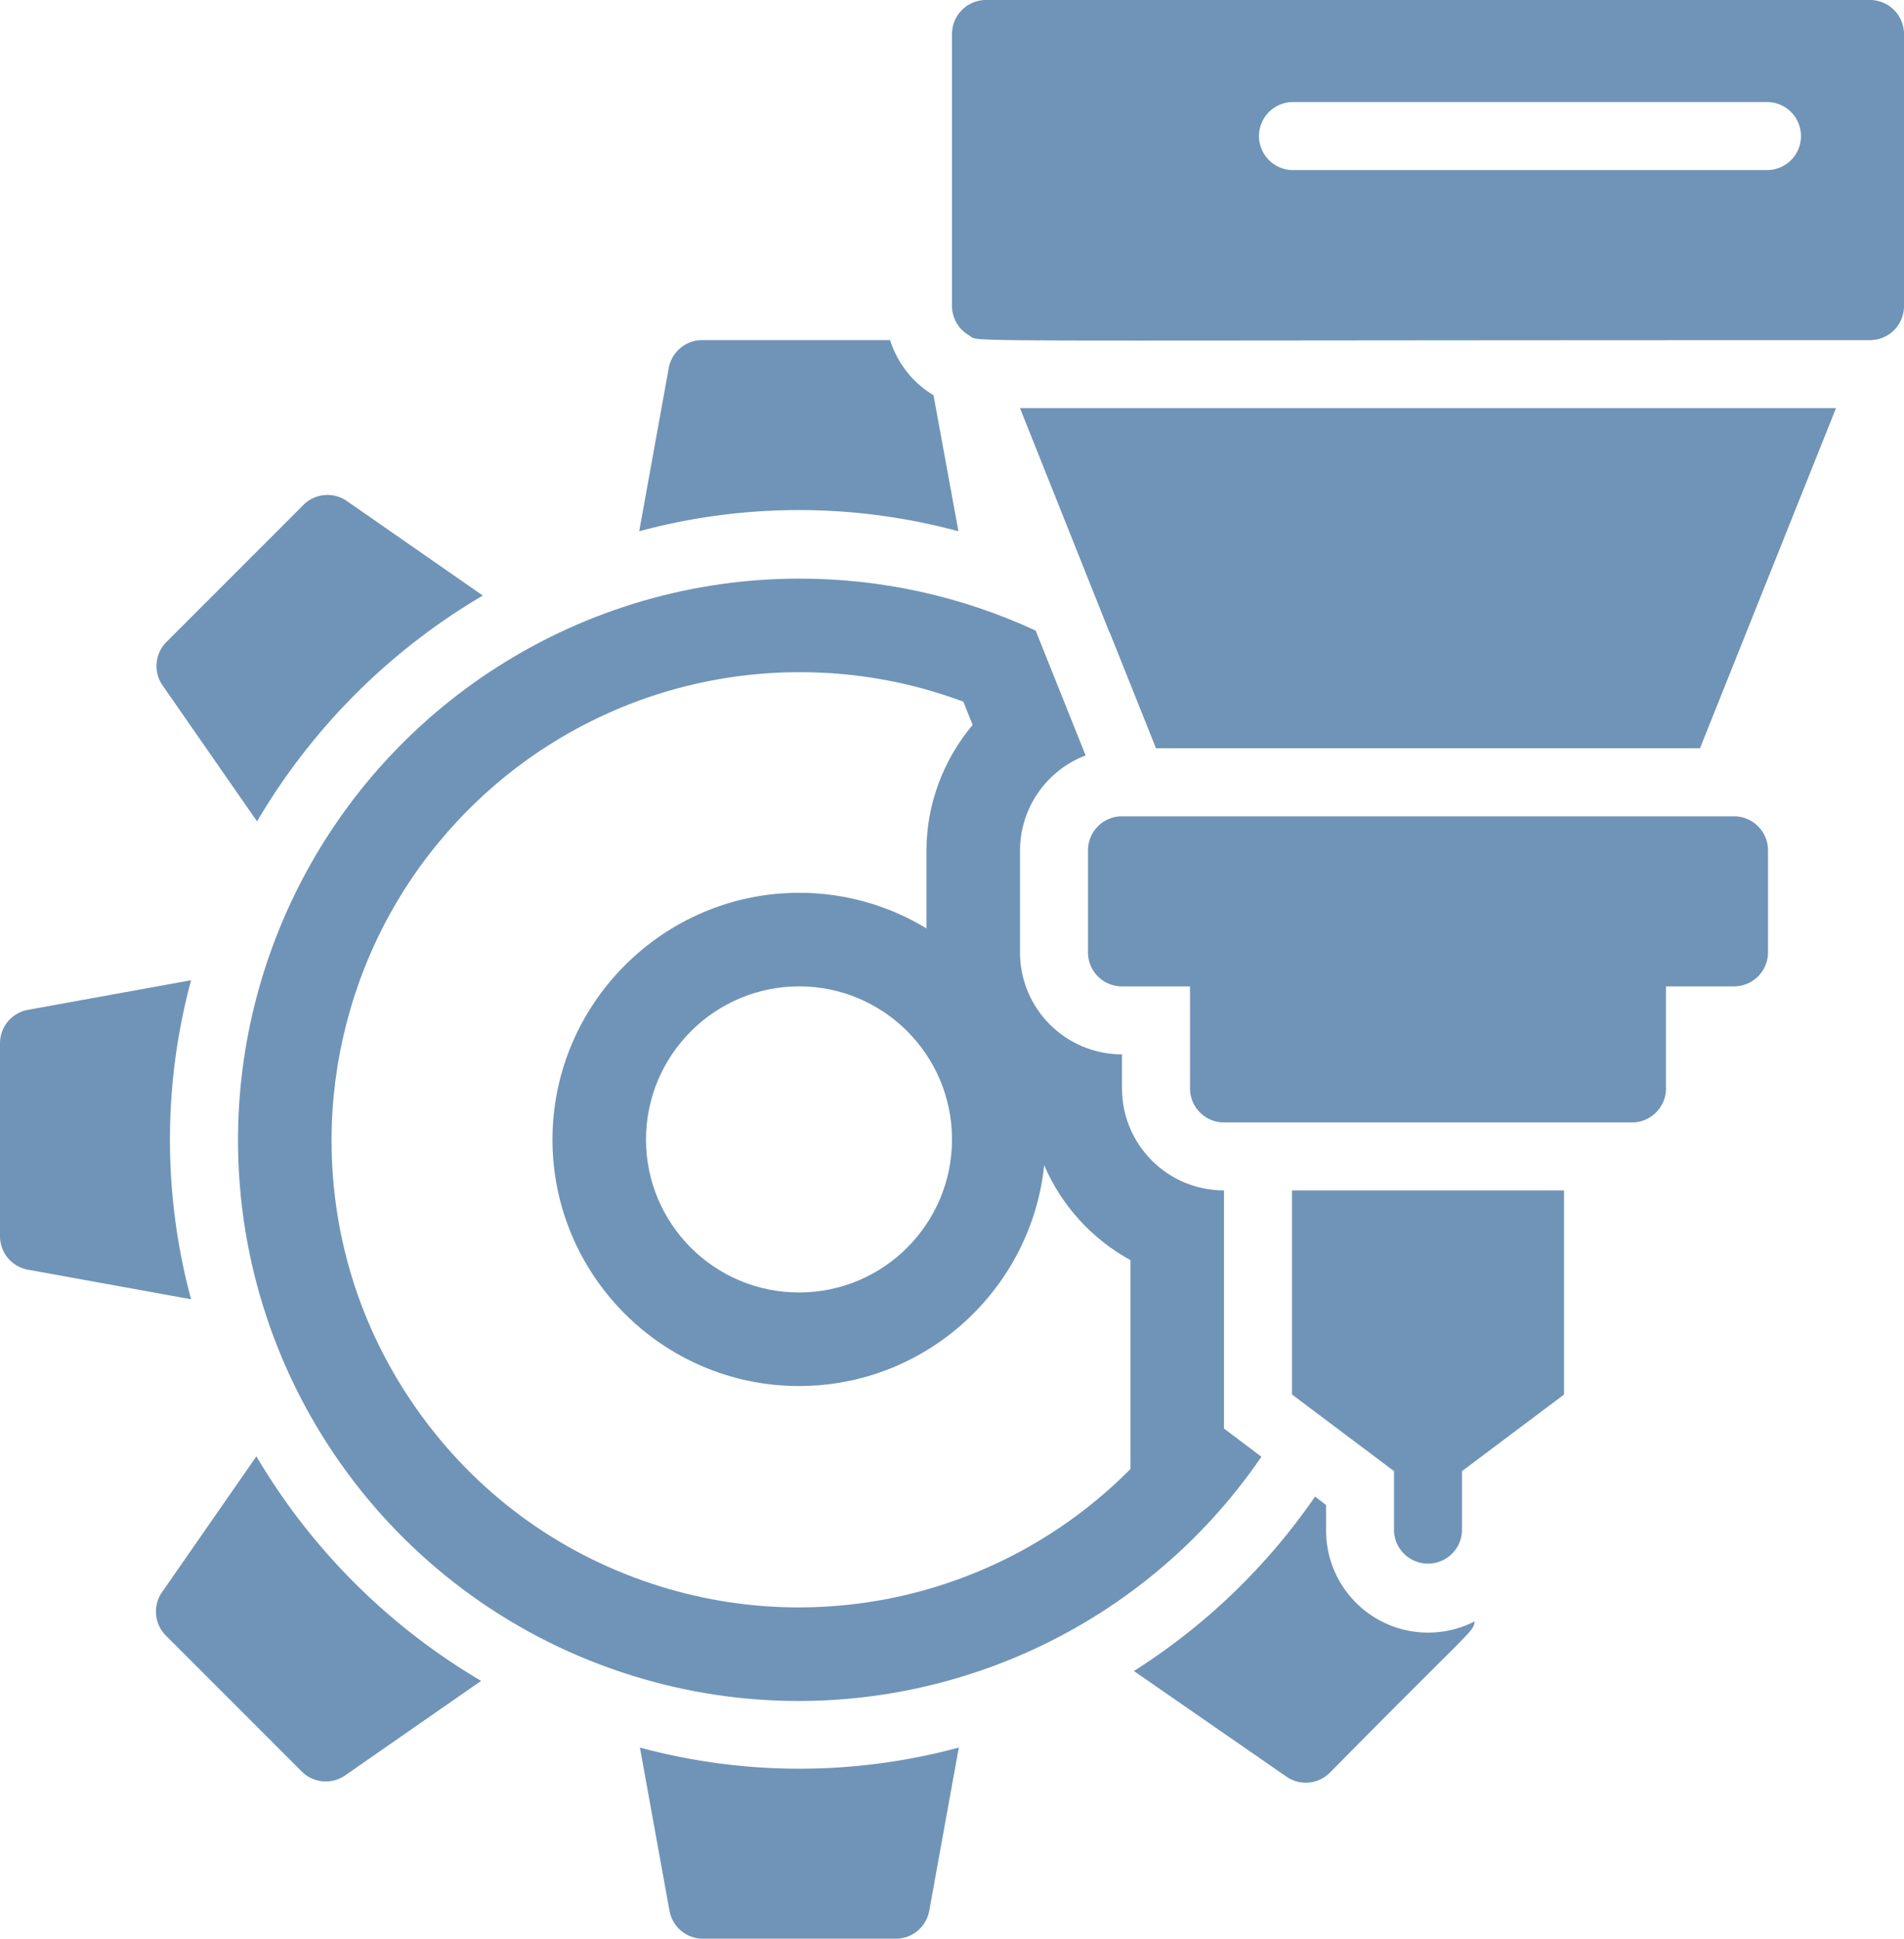
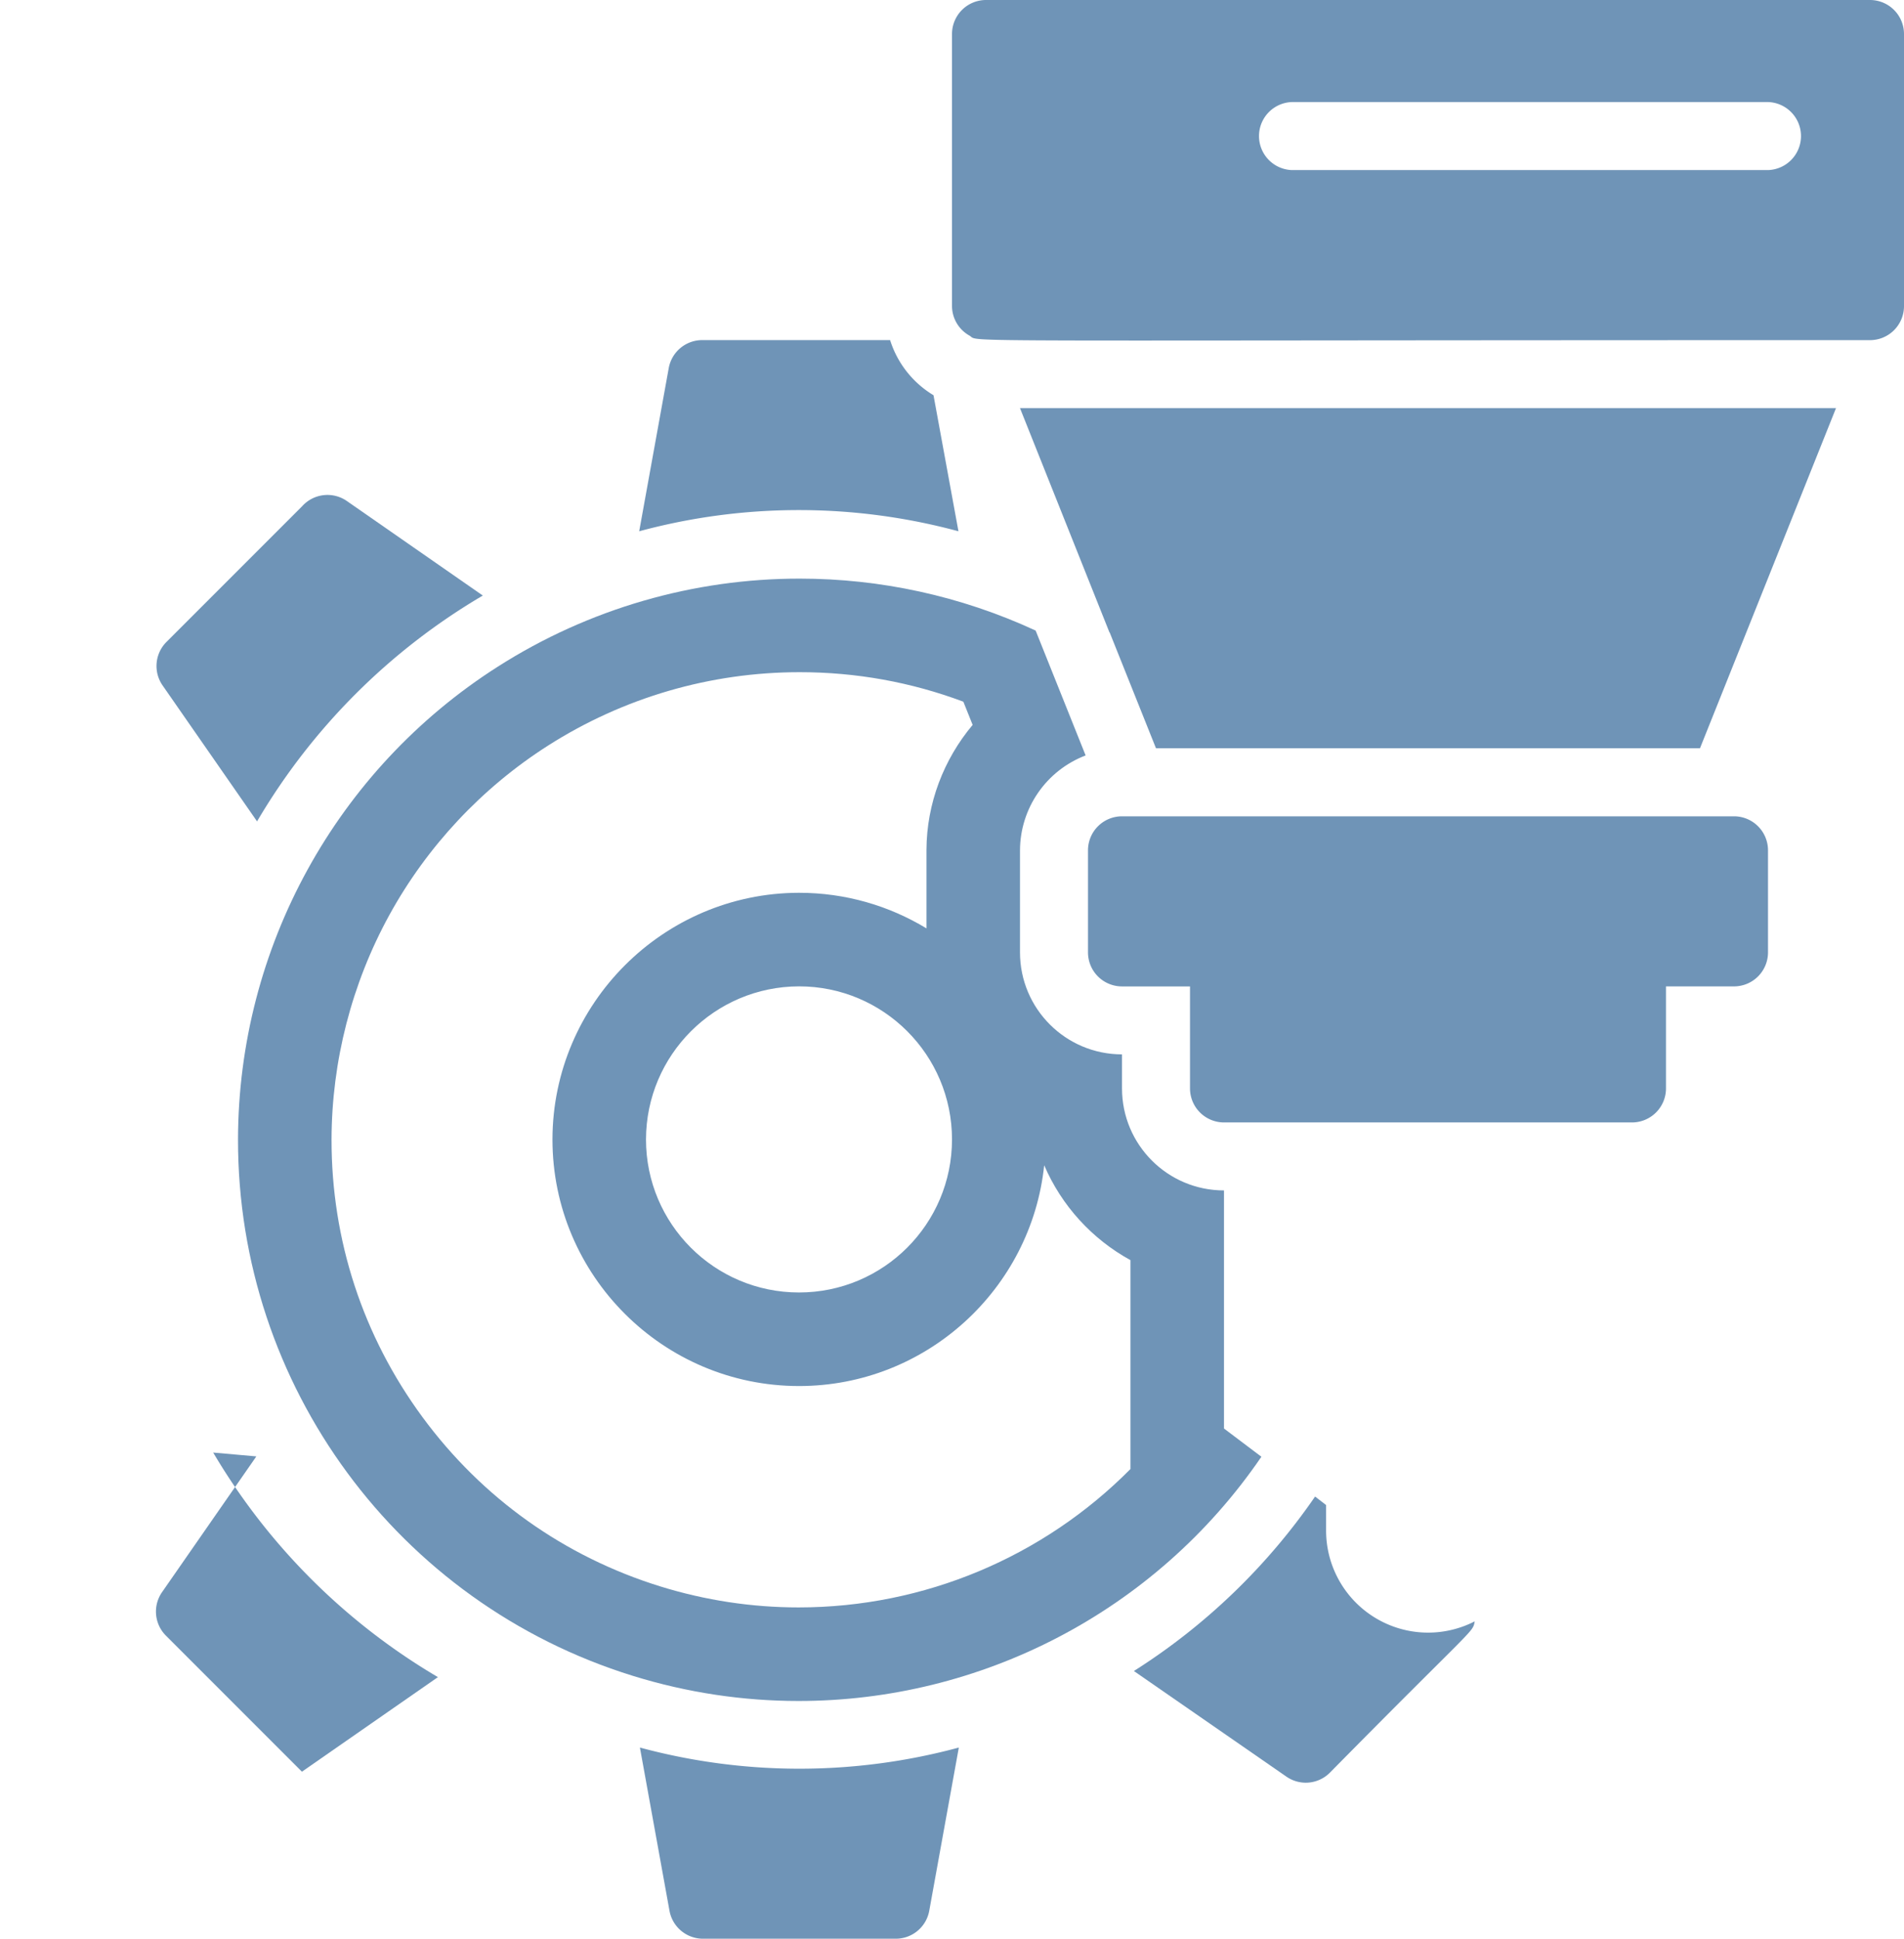
<svg xmlns="http://www.w3.org/2000/svg" width="61.07" height="62.16" viewBox="0 0 61.07 62.16">
  <defs>
    <style>.a,.d{fill:#6f94b7;}.b{fill:none;}.c,.d{stroke:none;}</style>
  </defs>
  <path class="a" d="M30,12l2.868,7.187.011.011,1.483,3.708H51.81L56.173,12Z" transform="translate(2.716 1.086)" />
  <path class="a" d="M36.362,33.815H49.448a1.091,1.091,0,0,0,1.091-1.091V29.453H52.72a1.091,1.091,0,0,0,1.091-1.091V25.091A1.091,1.091,0,0,0,52.72,24H33.091A1.091,1.091,0,0,0,32,25.091v3.272a1.091,1.091,0,0,0,1.091,1.091h2.181v3.272A1.091,1.091,0,0,0,36.362,33.815Z" transform="translate(2.897 2.173)" />
-   <path class="a" d="M41.272,44v1.908a1.091,1.091,0,0,0,2.181,0V44l3.272-2.454V35H38v6.543Z" transform="translate(3.44 3.168)" />
  <path class="a" d="M57.444,0H29.091A1.091,1.091,0,0,0,28,1.091V9.815a1.091,1.091,0,0,0,.567.949c.338.218-1.32.142,28.877.142a1.091,1.091,0,0,0,1.091-1.091V1.091A1.091,1.091,0,0,0,57.444,0ZM54.173,5.453H38.905a1.091,1.091,0,0,1,0-2.181H54.173a1.091,1.091,0,0,1,0,2.181Z" transform="translate(2.535)" />
  <path class="a" d="M29.04,16.129l-.8-4.362A3.173,3.173,0,0,1,26.848,10H20.839a1.091,1.091,0,0,0-1.091.894L18.8,16.129A19.629,19.629,0,0,1,29.04,16.129Z" transform="translate(1.702 0.905)" />
  <g class="b" transform="translate(0.634 1.54)">
    <path class="c" d="M7,34.993A17.983,17.983,0,0,0,39.825,45.167l-1.2-.905V36.628a3.272,3.272,0,0,1-3.272-3.272V32.266a3.272,3.272,0,0,1-3.272-3.272V25.723a3.272,3.272,0,0,1,2.1-3.043l-1.6-4A18.015,18.015,0,0,0,7,34.993Zm17.994-4.907a4.907,4.907,0,1,1-4.907,4.907A4.907,4.907,0,0,1,24.994,30.085Z" />
    <path class="d" d="M 25.016 20.012 C 22.15 20.012 19.358 20.826 16.942 22.367 C 14.825 23.717 13.066 25.594 11.856 27.795 C 10.647 29.996 10.005 32.487 10 34.996 C 9.996 38.221 11.005 41.298 12.916 43.895 C 14.828 46.493 17.467 48.37 20.547 49.325 C 21.988 49.771 23.48 49.998 24.981 49.998 C 29.018 49.998 32.837 48.375 35.625 45.561 L 35.625 44.262 L 35.625 38.863 C 34.395 38.19 33.414 37.117 32.858 35.821 C 32.443 39.793 29.074 42.9 24.994 42.9 C 20.634 42.9 17.086 39.353 17.086 34.993 L 17.086 34.989 L 17.086 34.986 C 17.096 30.639 20.64 27.095 24.987 27.085 L 24.99 27.085 L 24.994 27.085 C 26.489 27.085 27.888 27.502 29.082 28.226 L 29.082 25.723 L 29.082 25.717 L 29.082 25.71 C 29.088 24.22 29.636 22.806 30.563 21.702 L 30.265 20.958 C 28.587 20.33 26.826 20.012 25.016 20.012 L 25.016 20.012 M 25.017 17.012 C 27.591 17.012 30.175 17.563 32.584 18.678 L 34.187 22.681 C 32.924 23.163 32.088 24.372 32.082 25.723 L 32.082 28.995 C 32.082 30.802 33.547 32.266 35.354 32.266 L 35.354 33.357 C 35.354 35.164 36.818 36.628 38.625 36.628 L 38.625 44.262 L 39.825 45.167 C 36.41 50.16 30.806 52.998 24.981 52.998 C 23.209 52.998 21.416 52.735 19.659 52.19 C 12.124 49.855 6.991 42.881 7 34.993 L 7 34.993 C 7.012 28.851 10.151 23.139 15.329 19.837 C 18.269 17.962 21.635 17.011 25.017 17.012 Z M 24.994 39.9 C 27.704 39.9 29.901 37.703 29.901 34.993 C 29.901 32.282 27.704 30.085 24.994 30.085 C 22.286 30.091 20.092 32.285 20.086 34.993 C 20.086 37.703 22.283 39.9 24.994 39.9 Z" />
  </g>
  <path class="a" d="M20.837,57.509H27.01a1.091,1.091,0,0,0,1.091-.894l.949-5.235a19.629,19.629,0,0,1-10.229,0l.949,5.235A1.091,1.091,0,0,0,20.837,57.509Z" transform="translate(1.704 4.651)" />
-   <path class="a" d="M7.807,42.82,4.776,47.182a1.091,1.091,0,0,0,.131,1.385l4.362,4.362a1.091,1.091,0,0,0,1.385.12l4.362-3.032a20.382,20.382,0,0,1-7.208-7.2Z" transform="translate(0.415 3.876)" />
+   <path class="a" d="M7.807,42.82,4.776,47.182a1.091,1.091,0,0,0,.131,1.385l4.362,4.362l4.362-3.032a20.382,20.382,0,0,1-7.208-7.2Z" transform="translate(0.415 3.876)" />
  <path class="a" d="M33.35,49.594l4.9,3.392a1.091,1.091,0,0,0,1.385-.131c4.689-4.755,4.58-4.482,4.646-4.853a3.272,3.272,0,0,1-4.766-2.912v-.818L39.162,44a20.12,20.12,0,0,1-5.812,5.594Z" transform="translate(3.019 3.983)" />
  <path class="a" d="M9.278,14.91,4.916,19.272a1.091,1.091,0,0,0-.12,1.385l3.032,4.362a20.382,20.382,0,0,1,7.241-7.241l-4.362-3.032a1.091,1.091,0,0,0-1.429.164Z" transform="translate(0.417 1.317)" />
-   <path class="a" d="M0,30.837V37.01A1.091,1.091,0,0,0,.894,38.1l5.235.949a19.629,19.629,0,0,1,0-10.229l-5.235.949A1.091,1.091,0,0,0,0,30.837Z" transform="translate(0 2.609)" />
</svg>